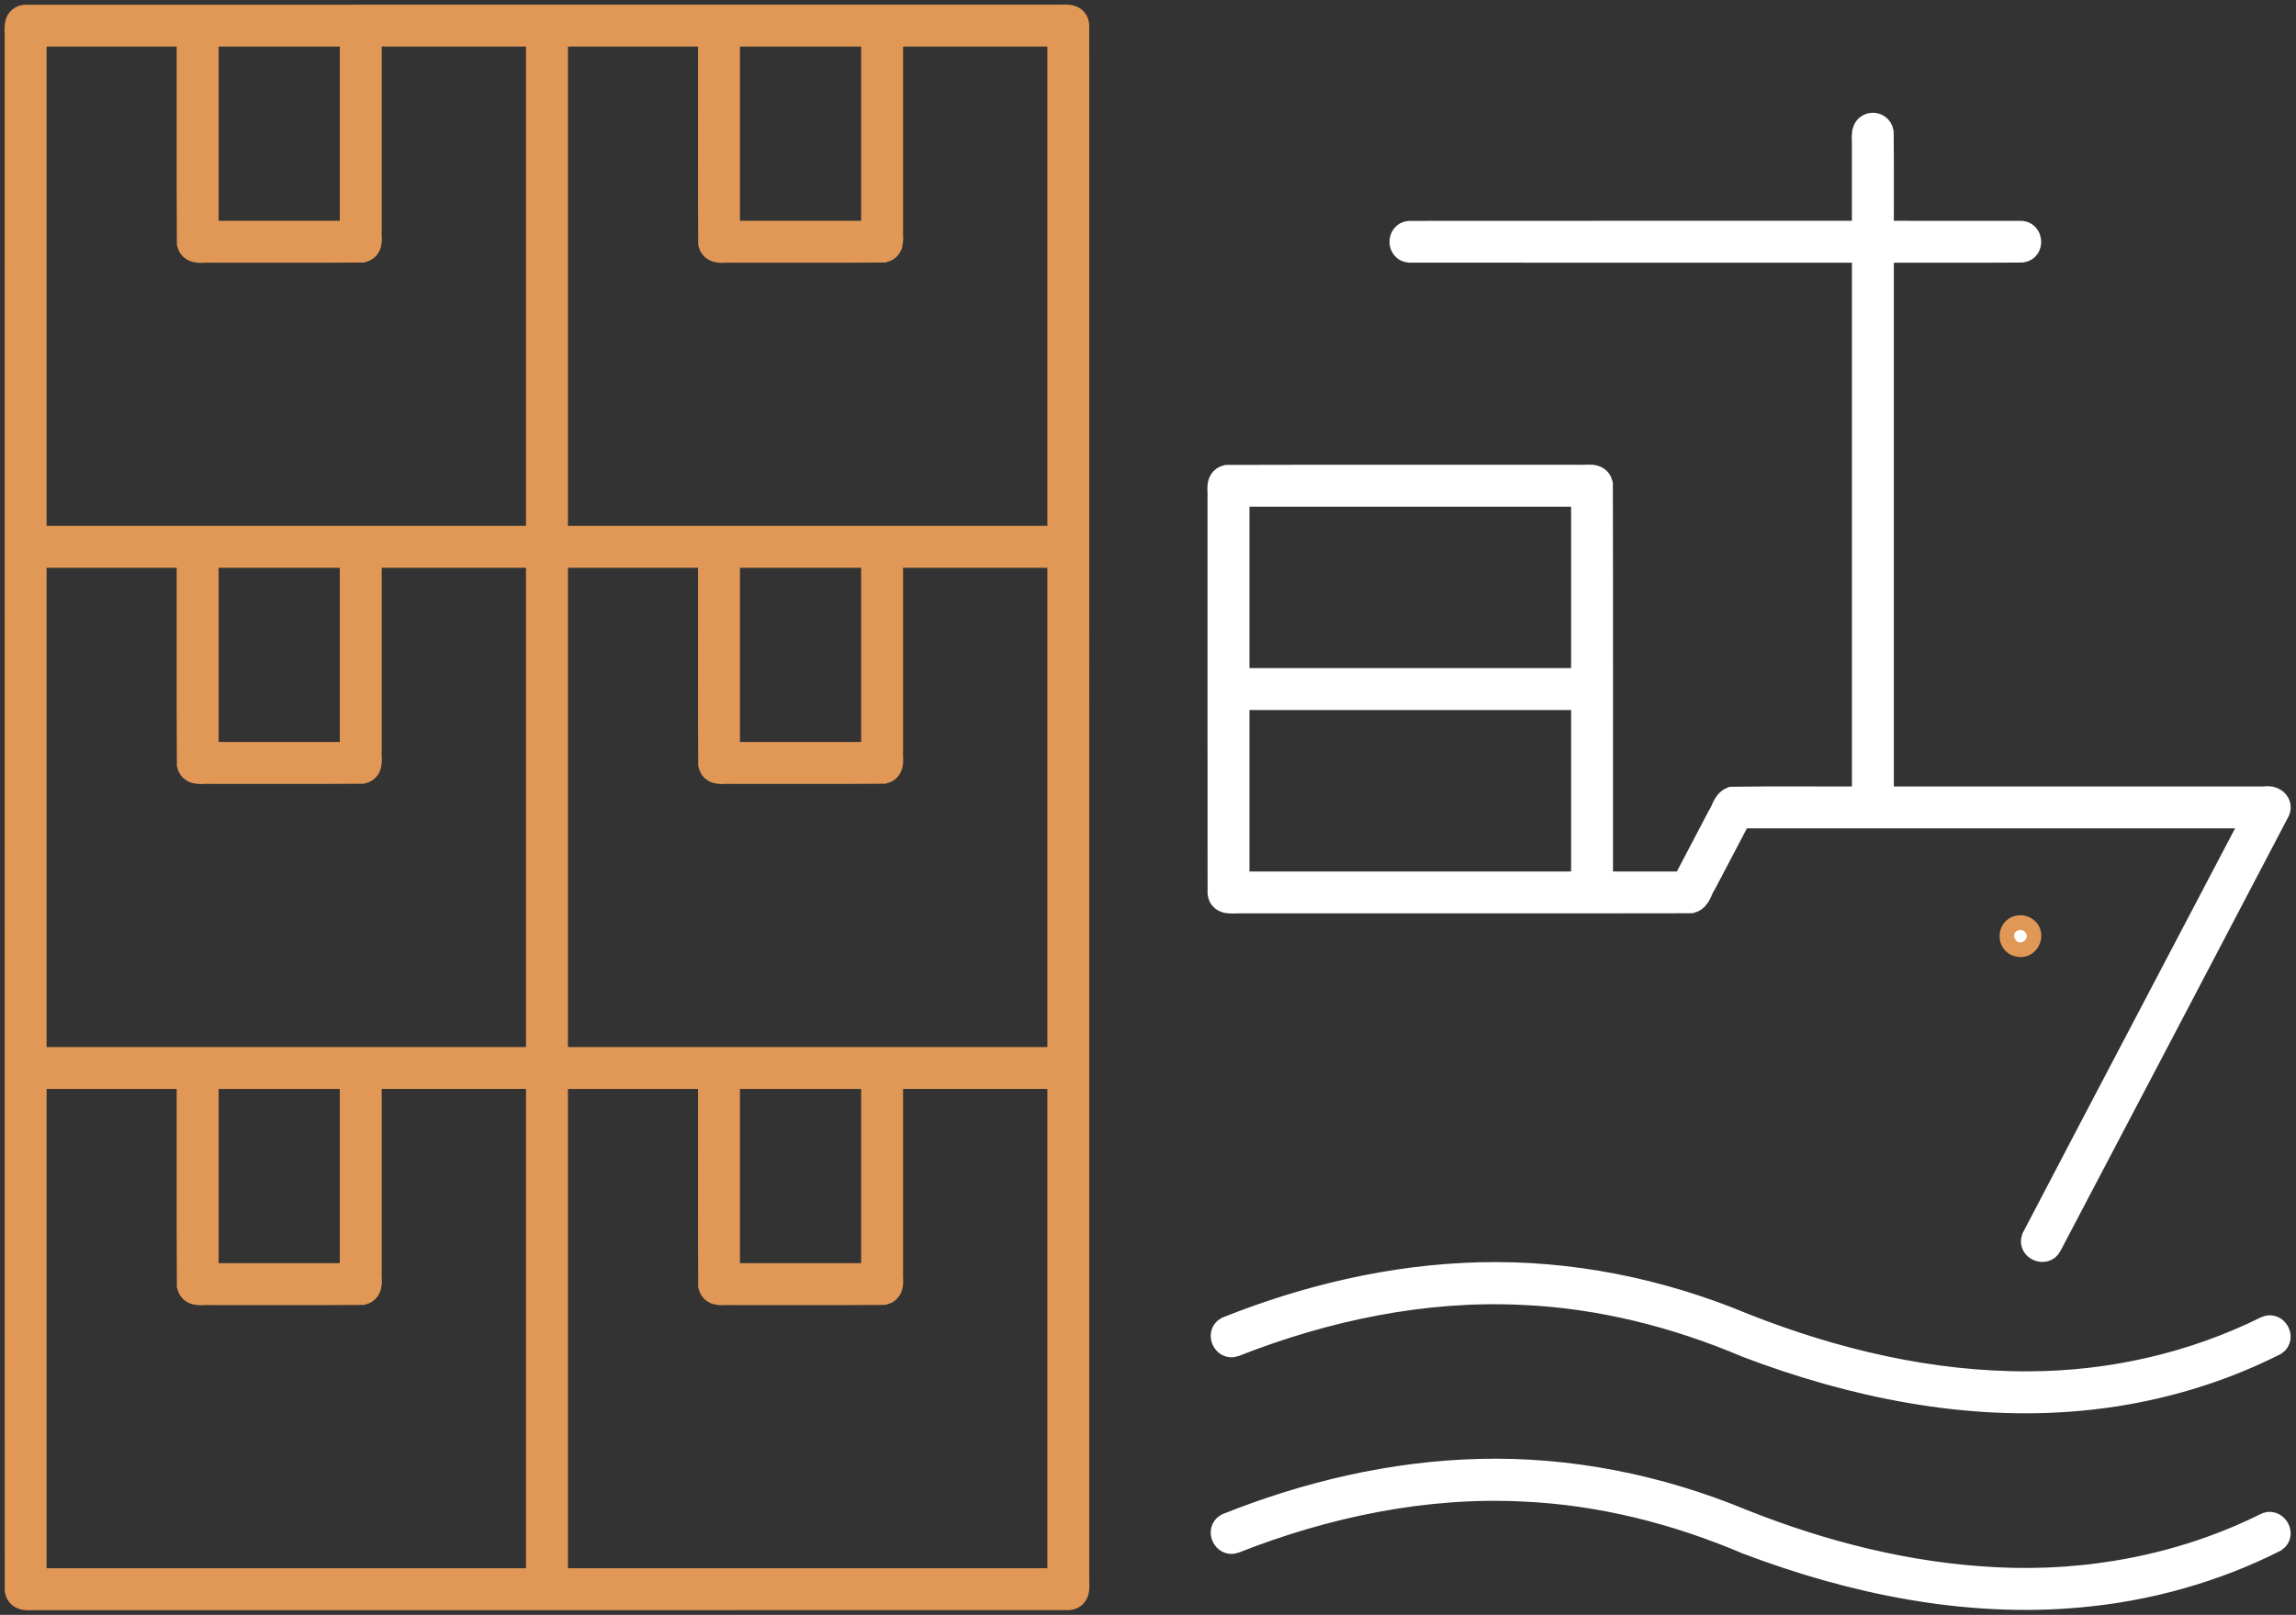
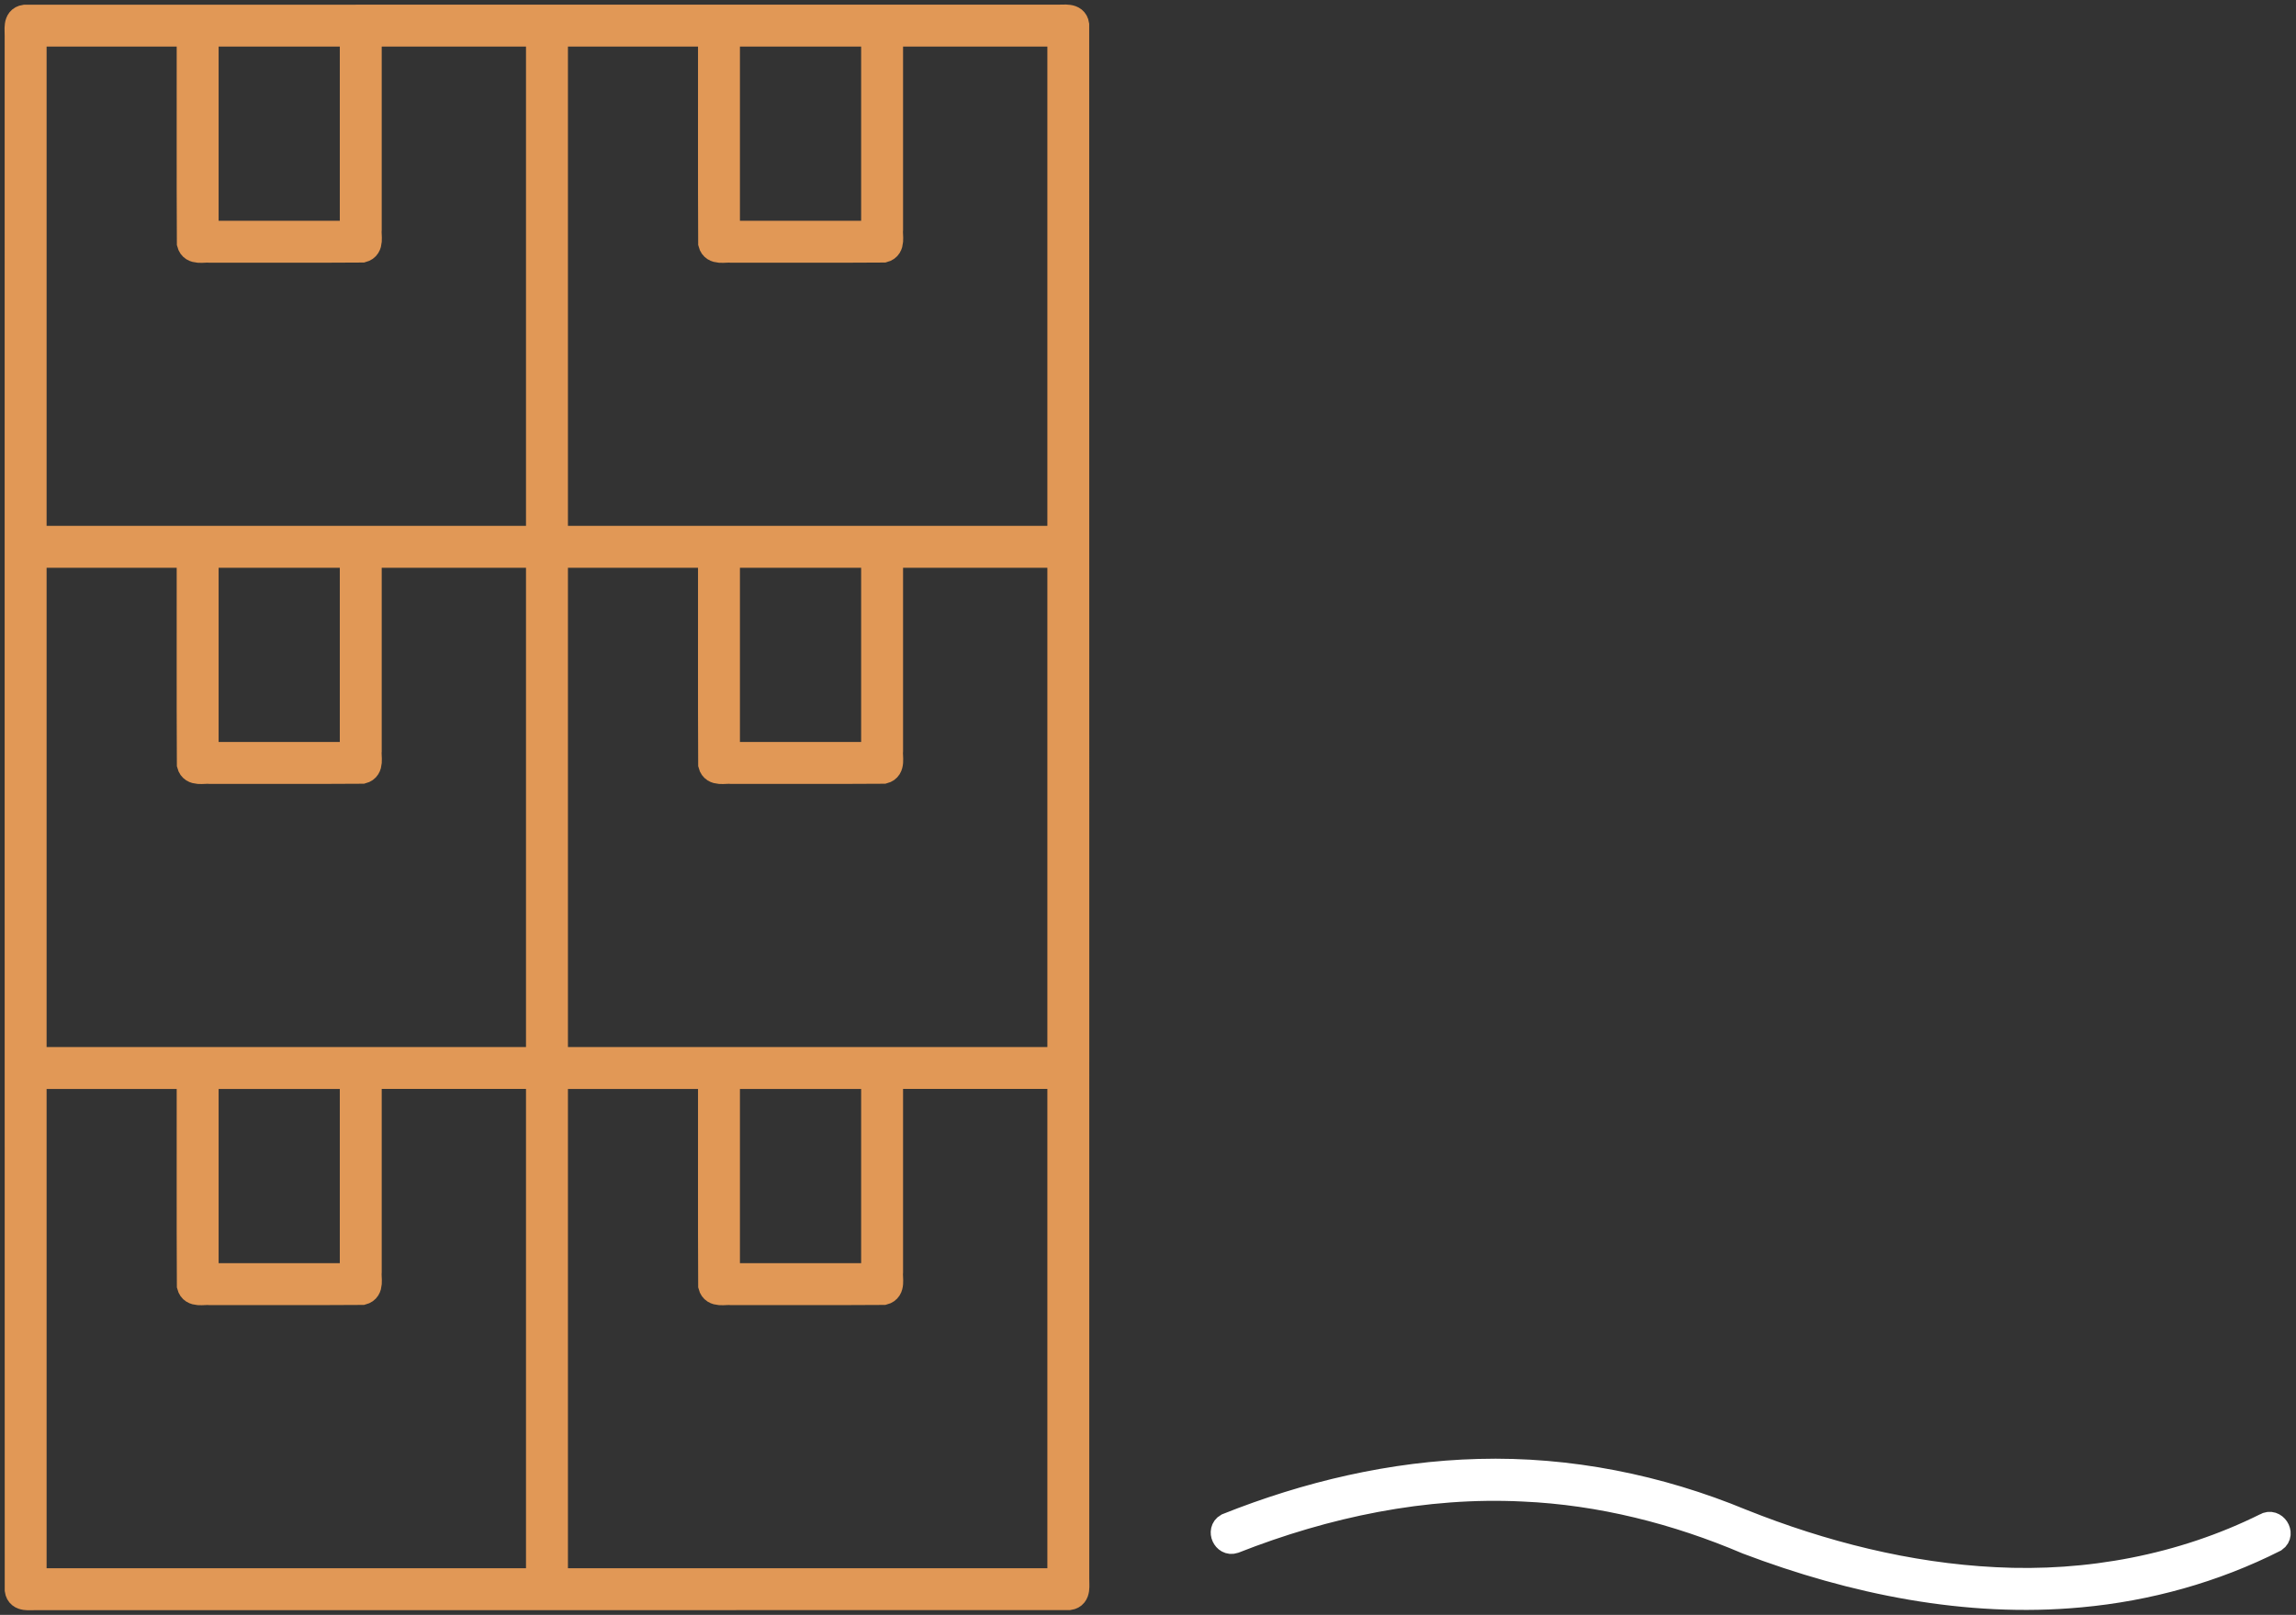
<svg xmlns="http://www.w3.org/2000/svg" width="253" height="178" viewBox="0 0 253 178" fill="none">
  <rect x="0" y="0" width="253" height="178" fill="#333333" stroke="none" />
  <path d="M2.732 2.022C1.778 2.162 2.041 3.299 2.014 3.979C2.019 61.072 2.003 118.165 2.021 175.258C2.161 176.213 3.299 175.949 3.979 175.977C41.923 175.972 79.867 175.987 117.81 175.969C118.765 175.829 118.501 174.691 118.529 174.011C118.524 116.918 118.54 59.825 118.521 2.732C118.381 1.778 117.244 2.041 116.564 2.014C78.62 2.019 40.676 2.003 2.732 2.022ZM5.635 3.635C10.747 3.635 15.859 3.635 20.971 3.635C20.982 11.358 20.947 19.085 20.988 26.807C21.24 27.77 22.416 27.38 23.136 27.457C28.728 27.445 34.323 27.481 39.914 27.439C40.876 27.186 40.484 26.011 40.562 25.292C40.562 18.073 40.562 10.854 40.562 3.635C46.862 3.635 53.161 3.635 59.461 3.635C59.461 22.244 59.461 40.852 59.461 59.461C40.852 59.461 22.243 59.461 3.635 59.461C3.635 40.852 3.635 22.244 3.635 3.635C4.301 3.635 4.968 3.635 5.635 3.635ZM24.59 3.635C29.374 3.635 34.159 3.635 38.943 3.635C38.943 11.036 38.943 18.437 38.943 25.838C33.492 25.838 28.041 25.838 22.59 25.838C22.59 18.437 22.59 11.036 22.59 3.635C23.256 3.635 23.923 3.635 24.59 3.635ZM63.082 3.635C68.193 3.635 73.305 3.635 78.416 3.635C78.428 11.358 78.392 19.085 78.433 26.807C78.683 27.771 79.86 27.379 80.579 27.457C86.173 27.445 91.769 27.481 97.361 27.439C98.323 27.186 97.932 26.011 98.01 25.292C98.01 18.073 98.01 10.854 98.01 3.635C104.31 3.635 110.61 3.635 116.91 3.635C116.91 22.244 116.91 40.852 116.91 59.461C98.301 59.461 79.691 59.461 61.082 59.461C61.082 40.852 61.082 22.244 61.082 3.635C61.749 3.635 62.415 3.635 63.082 3.635ZM82.035 3.635C86.82 3.635 91.605 3.635 96.391 3.635C96.391 11.036 96.391 18.437 96.391 25.838C90.939 25.838 85.487 25.838 80.035 25.838C80.035 18.437 80.035 11.036 80.035 3.635C80.702 3.635 81.368 3.635 82.035 3.635ZM5.635 61.082C10.747 61.082 15.859 61.082 20.971 61.082C20.982 68.806 20.947 76.532 20.988 84.254C21.24 85.218 22.416 84.827 23.136 84.904C28.728 84.893 34.323 84.928 39.914 84.887C40.876 84.634 40.484 83.458 40.562 82.739C40.562 75.52 40.562 68.301 40.562 61.082C46.862 61.082 53.161 61.082 59.461 61.082C59.461 79.691 59.461 98.299 59.461 116.908C40.852 116.908 22.243 116.908 3.635 116.908C3.635 98.299 3.635 79.691 3.635 61.082C4.301 61.082 4.968 61.082 5.635 61.082ZM24.59 61.082C29.374 61.082 34.159 61.082 38.943 61.082C38.943 68.483 38.943 75.884 38.943 83.285C33.492 83.285 28.041 83.285 22.59 83.285C22.59 75.884 22.59 68.483 22.59 61.082C23.256 61.082 23.923 61.082 24.59 61.082ZM63.082 61.082C68.193 61.082 73.305 61.082 78.416 61.082C78.428 68.806 78.392 76.532 78.433 84.254C78.683 85.218 79.86 84.827 80.579 84.904C86.173 84.893 91.769 84.928 97.361 84.887C98.323 84.634 97.932 83.458 98.01 82.739C98.01 75.52 98.01 68.301 98.01 61.082C104.31 61.082 110.61 61.082 116.91 61.082C116.91 79.691 116.91 98.299 116.91 116.908C98.301 116.908 79.691 116.908 61.082 116.908C61.082 98.299 61.082 79.691 61.082 61.082C61.749 61.082 62.415 61.082 63.082 61.082ZM82.035 61.082C86.82 61.082 91.605 61.082 96.391 61.082C96.391 68.483 96.391 75.884 96.391 83.285C90.939 83.285 85.487 83.285 80.035 83.285C80.035 75.884 80.035 68.483 80.035 61.082C80.702 61.082 81.368 61.082 82.035 61.082ZM42.562 118.525C48.195 118.525 53.828 118.525 59.461 118.525C59.461 137.135 59.461 155.744 59.461 174.354C40.852 174.354 22.243 174.354 3.635 174.354C3.635 155.746 3.635 137.137 3.635 118.529C9.413 118.529 15.192 118.529 20.971 118.529C20.982 126.254 20.947 133.98 20.988 141.703C21.24 142.665 22.417 142.273 23.136 142.352C28.728 142.34 34.323 142.375 39.914 142.334C40.876 142.085 40.484 140.906 40.562 140.188C40.562 132.967 40.562 125.746 40.562 118.525C41.229 118.525 41.896 118.525 42.562 118.525ZM100.01 118.525C105.643 118.525 111.277 118.525 116.91 118.525C116.91 137.136 116.91 155.747 116.91 174.357C98.301 174.357 79.691 174.357 61.082 174.357C61.082 155.748 61.082 137.139 61.082 118.529C66.86 118.529 72.638 118.529 78.416 118.529C78.428 126.254 78.392 133.98 78.433 141.703C78.684 142.667 79.861 142.273 80.579 142.352C86.173 142.34 91.769 142.375 97.361 142.334C98.323 142.085 97.932 140.906 98.01 140.188C98.01 132.967 98.01 125.746 98.01 118.525C98.676 118.525 99.343 118.525 100.01 118.525ZM24.59 118.529C29.374 118.529 34.159 118.529 38.943 118.529C38.943 125.931 38.943 133.332 38.943 140.733C33.492 140.733 28.041 140.733 22.59 140.733C22.59 133.332 22.59 125.931 22.59 118.529C23.256 118.529 23.923 118.529 24.59 118.529ZM82.035 118.529C86.82 118.529 91.605 118.529 96.391 118.529C96.391 125.931 96.391 133.332 96.391 140.733C90.939 140.733 85.487 140.733 80.035 140.733C80.035 133.332 80.035 125.931 80.035 118.529C80.702 118.529 81.368 118.529 82.035 118.529Z" fill="white" stroke="#E19856" stroke-width="3" />
-   <path d="M162.949 140.635C153.456 140.885 144.076 143.098 135.277 146.611C134.49 147.059 135.093 148.365 135.941 148.066C146.032 144.097 156.896 141.803 167.772 142.332C176.311 142.695 184.719 144.816 192.568 148.157C204.195 152.573 216.743 155.163 229.21 154.003C236.631 153.325 243.947 151.295 250.599 147.93C251.337 147.422 250.641 146.18 249.824 146.535C241.703 150.566 232.647 152.624 223.589 152.652C212.779 152.718 202.079 150.181 192.068 146.216C182.881 142.379 172.917 140.359 162.949 140.635Z" fill="white" stroke="white" stroke-width="3" />
  <path d="M162.951 162.307C153.456 162.554 144.077 164.769 135.277 168.281C134.496 168.727 135.079 170.027 135.932 169.74C146.055 165.756 156.96 163.46 167.871 164.006C176.39 164.381 184.774 166.509 192.603 169.845C204.222 174.248 216.757 176.835 229.212 175.673C236.632 174.996 243.949 172.966 250.599 169.6C251.394 169.047 250.528 167.747 249.709 168.254C240.496 172.834 230.077 174.78 219.826 174.239C210.227 173.76 200.787 171.365 191.883 167.809C182.746 164.022 172.854 162.034 162.951 162.307Z" fill="white" stroke="white" stroke-width="3" />
-   <path d="M222.465 102.395C221.626 102.515 221.623 103.863 222.482 103.975C223.326 104.185 223.834 102.89 223.043 102.488C222.872 102.383 222.661 102.351 222.465 102.395Z" fill="white" stroke="#E19856" stroke-width="3" />
-   <path d="M206.283 13.934C205.322 14.075 205.596 15.223 205.564 15.907C205.564 19.217 205.564 22.527 205.564 25.838C188.813 25.843 172.061 25.828 155.31 25.846C154.385 25.894 154.378 27.4 155.31 27.449C172.063 27.468 188.816 27.452 205.568 27.457C205.568 47.7 205.568 67.943 205.568 88.186C200.675 88.207 195.774 88.142 190.885 88.218C190.136 88.519 190.042 89.494 189.602 90.093C188.296 92.581 186.991 95.069 185.684 97.557C182.536 97.557 179.388 97.557 176.24 97.557C176.228 82.831 176.264 68.103 176.223 53.379C175.98 52.409 174.794 52.806 174.077 52.727C161.123 52.738 148.166 52.703 135.213 52.744C134.252 52.982 134.632 54.16 134.559 54.872C134.563 69.397 134.551 83.923 134.565 98.447C134.694 99.412 135.835 99.151 136.515 99.176C153.109 99.167 169.705 99.194 186.299 99.162C187.124 98.935 187.21 97.881 187.666 97.271C188.973 94.782 190.278 92.293 191.586 89.805C210.646 89.805 229.706 89.805 248.766 89.805C240.594 105.398 232.379 120.971 224.231 136.574C223.916 137.463 225.313 138.019 225.714 137.191C234.105 121.221 242.503 105.252 250.865 89.268C251.134 88.525 250.293 88.007 249.635 88.186C235.485 88.186 221.335 88.186 207.186 88.186C207.186 67.943 207.186 47.7 207.186 27.457C212.388 27.445 217.594 27.48 222.795 27.439C223.735 27.301 223.567 25.776 222.625 25.84C217.479 25.835 212.332 25.84 207.186 25.838C207.173 22.085 207.212 18.329 207.166 14.578C207.099 14.174 206.687 13.878 206.283 13.934ZM138.18 54.346C150.327 54.346 162.475 54.346 174.623 54.346C174.623 61.277 174.623 68.209 174.623 75.141C161.809 75.141 148.994 75.141 136.18 75.141C136.18 68.209 136.18 61.277 136.18 54.346C136.846 54.346 137.513 54.346 138.18 54.346ZM138.18 76.762C150.327 76.762 162.475 76.762 174.623 76.762C174.623 83.693 174.623 90.625 174.623 97.557C161.809 97.557 148.994 97.557 136.18 97.557C136.18 90.625 136.18 83.693 136.18 76.762C136.846 76.762 137.513 76.762 138.18 76.762Z" fill="white" stroke="white" stroke-width="3" />
</svg>